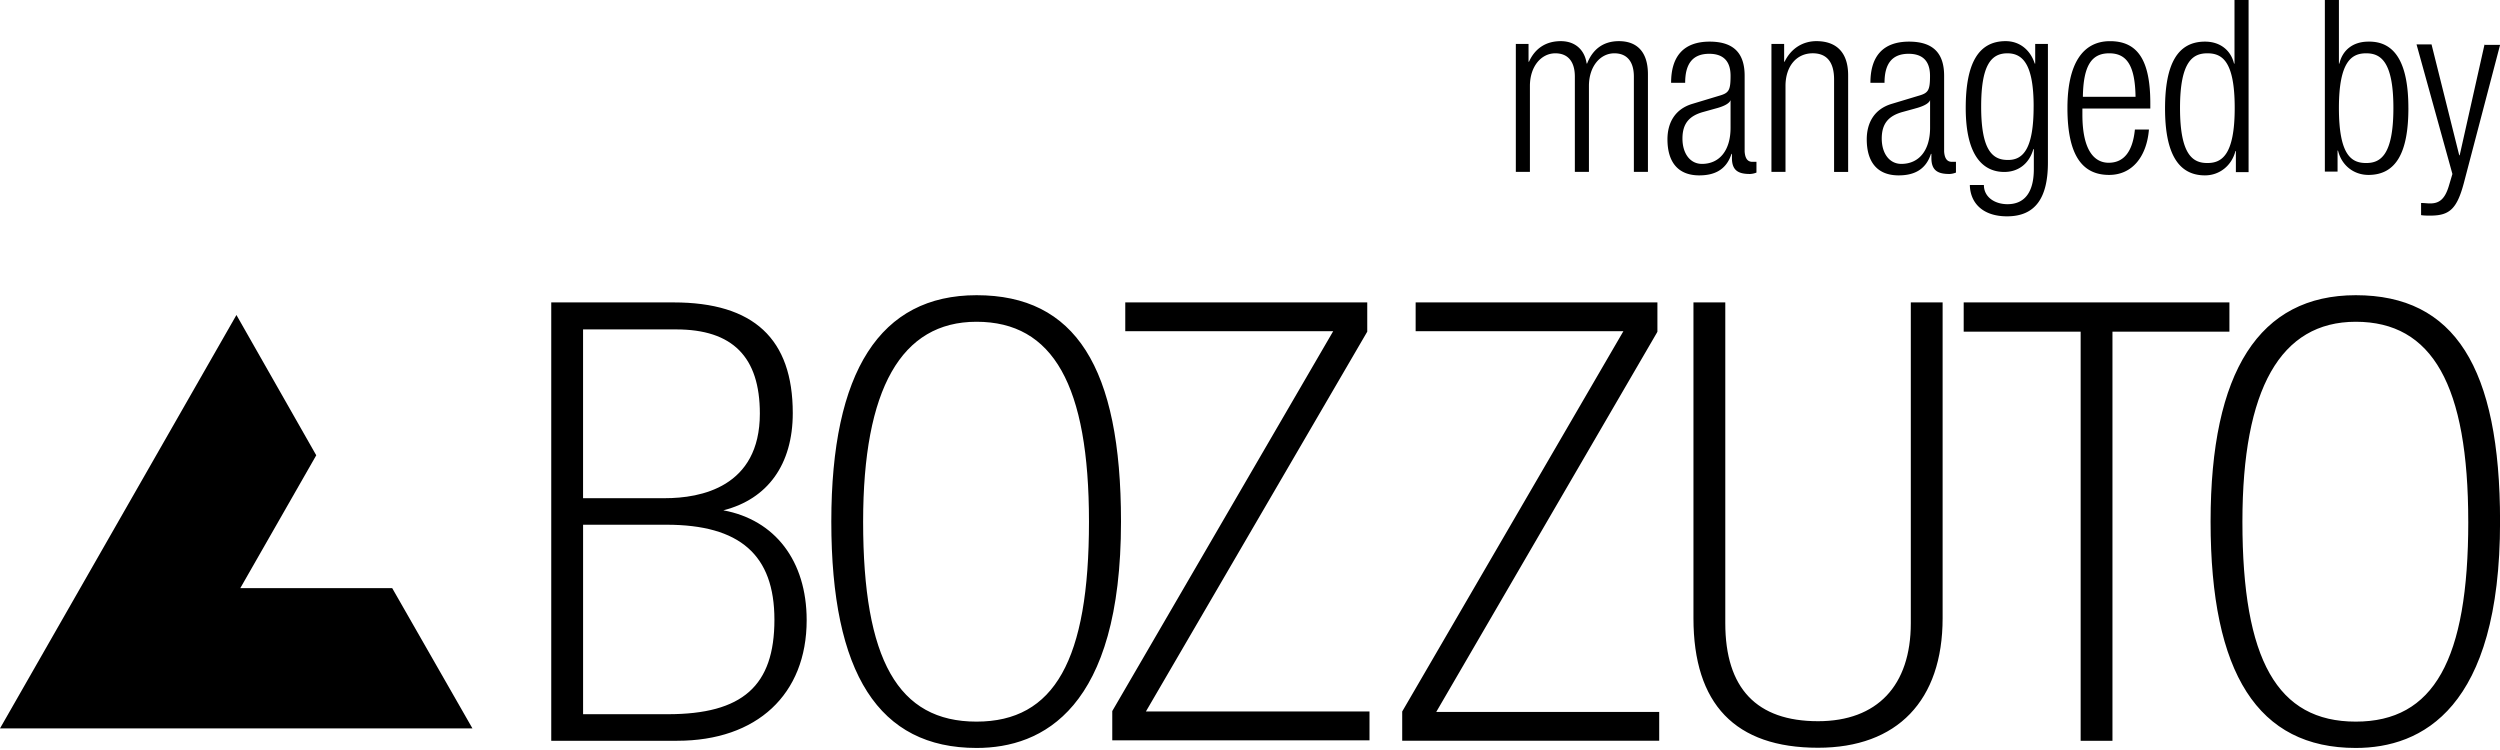
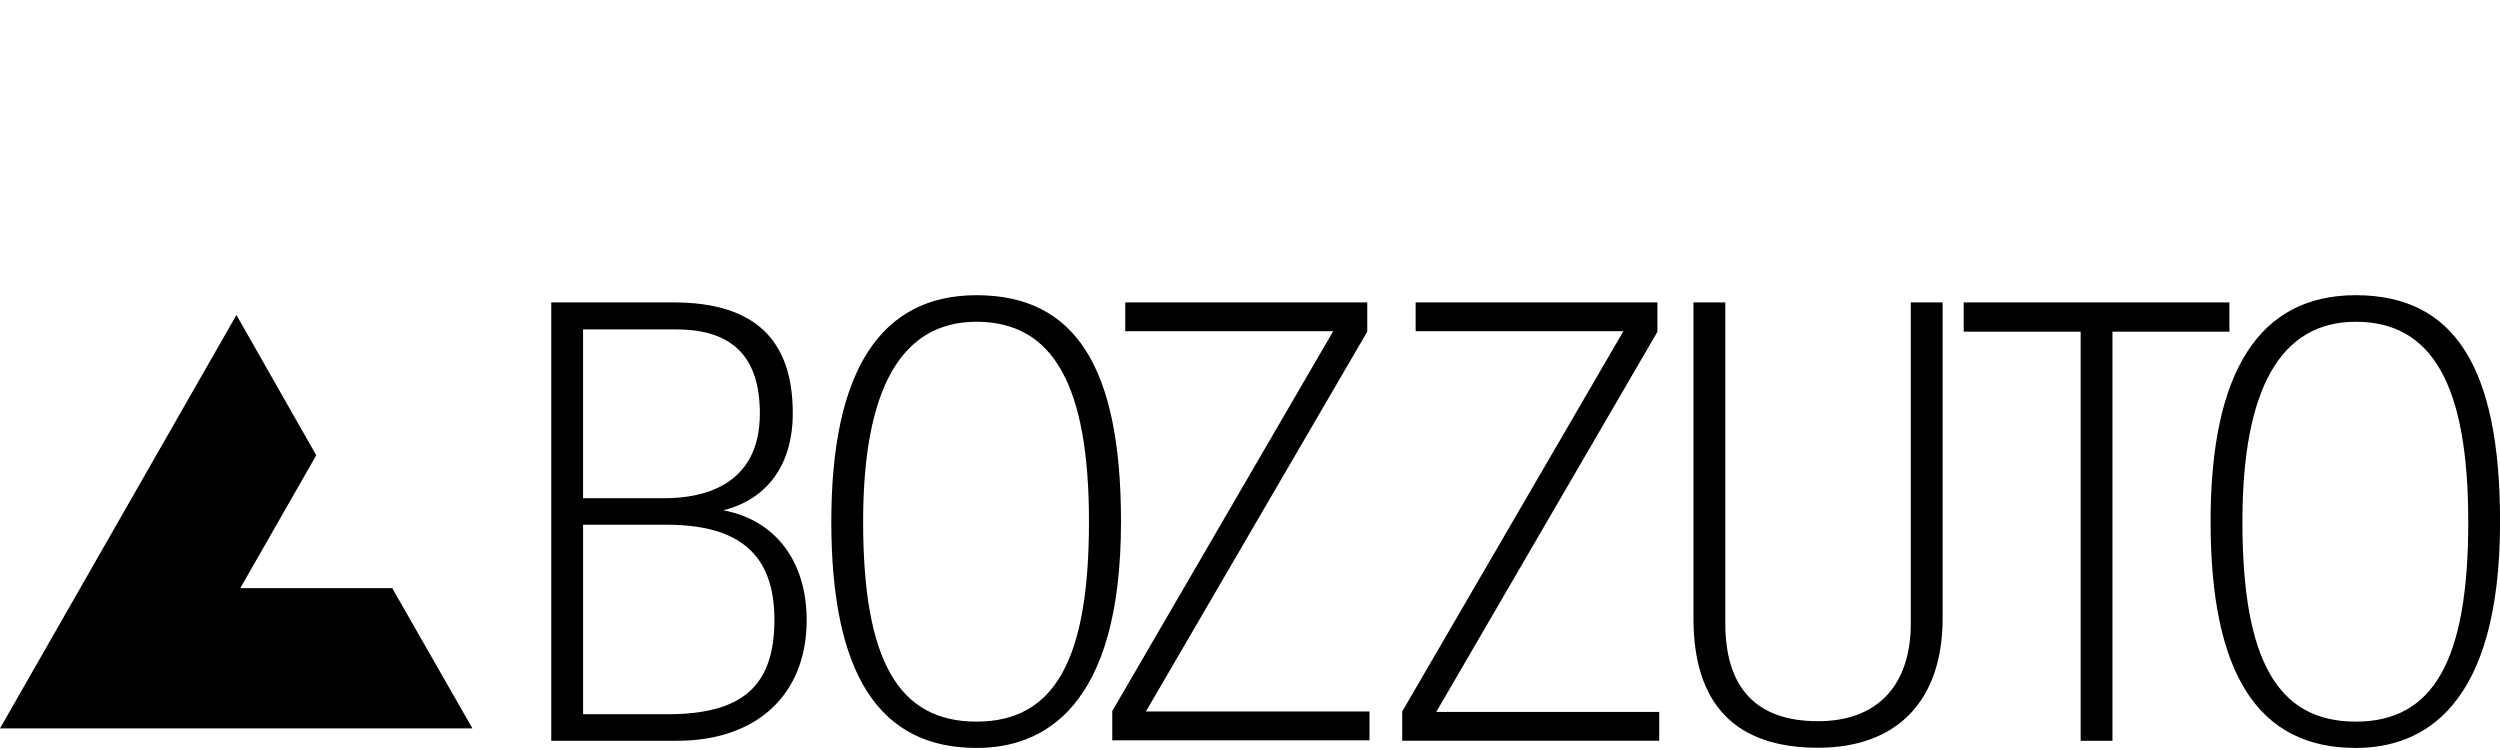
<svg xmlns="http://www.w3.org/2000/svg" xmlns:xlink="http://www.w3.org/1999/xlink" width="120" height="36" viewBox="0 0 120 36">
  <defs>
    <path id="13f1a" d="M1102.172 6791.746c0-3.111-1.657-4.559-5.184-4.559h-4v9.095h4.064c3.592 0 5.12-1.36 5.12-4.536zm-9.185-5.833h3.932c1.697 0 4.554-.519 4.554-4.061 0-2.722-1.31-4.04-4.017-4.04h-4.469zm10.733 5.854c0 3.565-2.387 5.79-6.216 5.79h-6.044v-21.041h5.872c3.85 0 5.721 1.75 5.721 5.314 0 2.463-1.204 4.126-3.333 4.666 2.473.454 4 2.42 4 5.271zm68.292-15.251v1.404h-5.614v19.637h-1.527v-19.637h-5.614v-1.404zm11.464 10.525c0-6.549-1.72-9.596-5.399-9.596-3.613 0-5.441 3.22-5.441 9.596 0 6.636 1.677 9.597 5.441 9.597 3.743 0 5.4-2.961 5.4-9.597zm1.527-.005c0 8.987-3.764 10.866-6.926 10.866-4.689 0-6.969-3.564-6.969-10.866 0-7.215 2.345-10.866 6.97-10.866 4.731 0 6.925 3.456 6.925 10.866zm-67.732.005c0-6.549-1.72-9.596-5.399-9.596-3.613 0-5.442 3.22-5.442 9.596 0 6.636 1.678 9.597 5.442 9.597 3.743 0 5.399-2.961 5.399-9.597zm1.537-.005c0 8.987-3.767 10.866-6.93 10.866-4.693 0-6.975-3.564-6.975-10.866 0-7.215 2.346-10.866 6.974-10.866 4.736 0 6.931 3.456 6.931 10.866zm1.195 9.116h10.733v1.383h-12.347v-1.404l10.604-18.233h-9.98v-1.382h11.615v1.404zm13.936.022h10.703v1.383h-12.336v-1.405l10.617-18.254h-9.972v-1.382h11.605v1.404l-.021.043zm22.78-19.658h1.527v15.158c0 3.951-2.173 6.218-5.98 6.218-3.979 0-5.98-2.094-5.98-6.218v-15.158h1.528v15.395c0 3.131 1.506 4.707 4.452 4.707 2.84 0 4.453-1.705 4.453-4.707z" />
    <path id="13f1b" d="M1083.825 6790.229h-7.29l3.645-6.375-3.831-6.734-11.349 19.843h22.677z" />
-     <path id="13f1c" d="M1184.263 6764.155h.741l-1.743 6.645c-.327 1.212-.676 1.549-1.591 1.549-.196 0-.327 0-.458-.023v-.583c.153 0 .284.022.436.022.414 0 .698-.18.894-.83l.174-.584-1.722-6.218h.72l1.329 5.32h.022l1.198-5.343zm-4.38 3.026c0-2.263-.632-2.622-1.307-2.622-.676 0-1.308.359-1.308 2.622 0 2.285.61 2.644 1.308 2.644.675 0 1.307-.359 1.307-2.644zm.72.005c0 2.132-.59 3.21-1.918 3.21-.698 0-1.286-.45-1.46-1.168h-.022v1.01h-.61V6762h.675v3.053h.022c.152-.651.654-1.055 1.395-1.055 1.307-.023 1.917 1.077 1.917 3.188zm-8.337-.005c0-2.263-.612-2.622-1.312-2.622-.679 0-1.313.359-1.313 2.622 0 2.285.634 2.644 1.313 2.644.678 0 1.312-.359 1.312-2.644zm-.01-5.181h.676v8.261h-.61v-1.01h-.022c-.175.696-.763 1.167-1.46 1.167-1.308 0-1.918-1.1-1.918-3.21s.588-3.21 1.918-3.21c.74 0 1.242.426 1.394 1.055h.022zm-4.75 4.647c-.022-1.527-.436-2.088-1.264-2.088-.829 0-1.243.561-1.264 2.088zm.709.314v.247h-3.26v.292c0 1.773.608 2.312 1.26 2.312.717 0 1.152-.516 1.26-1.594h.674c-.108 1.302-.804 2.178-1.912 2.178-1.261 0-2-.898-2-3.21 0-2.133.739-3.21 2.043-3.21 1.348 0 1.935.942 1.935 2.985zm-5.6.157c0-1.953-.478-2.559-1.26-2.559-.803 0-1.259.606-1.259 2.56 0 1.975.478 2.558 1.26 2.558.78.023 1.258-.583 1.258-2.559zm.685-3.008v5.695c0 1.704-.61 2.579-1.962 2.579-1.154 0-1.765-.628-1.786-1.503h.675c0 .583.523.92 1.133.92.828 0 1.264-.583 1.264-1.682v-.964h-.022c-.218.762-.784 1.099-1.394 1.099-.916 0-1.853-.628-1.853-3.072 0-2.108.589-3.207 1.918-3.207.654 0 1.177.404 1.395 1.077h.022v-.942zm-6.378 3.1l-.57.157c-.678.18-1.028.54-1.028 1.284 0 .72.372 1.216.941 1.216.832 0 1.379-.63 1.379-1.734v-1.329c-.066.203-.46.338-.722.405zm1.767 2.557h.197v.517a.94.94 0 0 1-.306.067c-.524 0-.873-.135-.873-.763v-.202h-.022c-.262.808-.874 1.032-1.551 1.032-1.049 0-1.53-.673-1.53-1.728 0-.808.372-1.46 1.202-1.706l1.267-.382c.48-.135.568-.247.568-.965 0-.786-.437-1.055-1.027-1.055-.808 0-1.157.493-1.157 1.391h-.677c0-1.257.59-1.975 1.856-1.975 1.245 0 1.682.65 1.682 1.639v3.636c.022.315.131.494.371.494zm-4.978-4.155v4.64h-.675v-4.439c0-.829-.349-1.255-1.024-1.255-.785 0-1.308.628-1.308 1.57v4.123h-.675v-6.141h.61v.852h.022c.326-.673.915-.987 1.525-.987.915 0 1.525.494 1.525 1.637zm-6.363 1.597l-.566.158c-.676.18-1.024.54-1.024 1.284 0 .72.37 1.216.937 1.216.828 0 1.372-.63 1.372-1.734v-1.329c-.065.203-.457.338-.719.405zm1.765 2.558h.197v.517a.937.937 0 0 1-.306.067c-.523 0-.871-.135-.871-.763v-.202h-.022c-.262.808-.872 1.032-1.547 1.032-1.046 0-1.526-.673-1.526-1.728 0-.808.37-1.46 1.199-1.706l1.264-.382c.48-.135.566-.247.566-.965 0-.786-.435-1.055-1.024-1.055-.806 0-1.155.493-1.155 1.391h-.675c0-1.257.588-1.975 1.852-1.975 1.242 0 1.678.65 1.678 1.639v3.636c.022.315.13.494.37.494zm-5.012-4.2v4.684h-.675v-4.572c0-.717-.327-1.12-.937-1.12-.676 0-1.22.627-1.22 1.568v4.124h-.676v-4.572c0-.717-.327-1.12-.937-1.12-.676 0-1.22.627-1.22 1.568v4.124h-.676v-6.141h.61v.852h.022c.305-.673.85-.987 1.525-.987.72 0 1.155.449 1.242 1.076h.022c.262-.672.763-1.076 1.526-1.076.85 0 1.394.494 1.394 1.592z" />
  </defs>
  <g>
    <g transform="translate(-1065 -6762)">
      <g>
        <use fill="#000" xlink:href="#13f1a" />
      </g>
      <g>
        <use fill="#000" xlink:href="#13f1b" />
      </g>
      <g>
        <use fill="#000" xlink:href="#13f1c" />
      </g>
    </g>
  </g>
</svg>